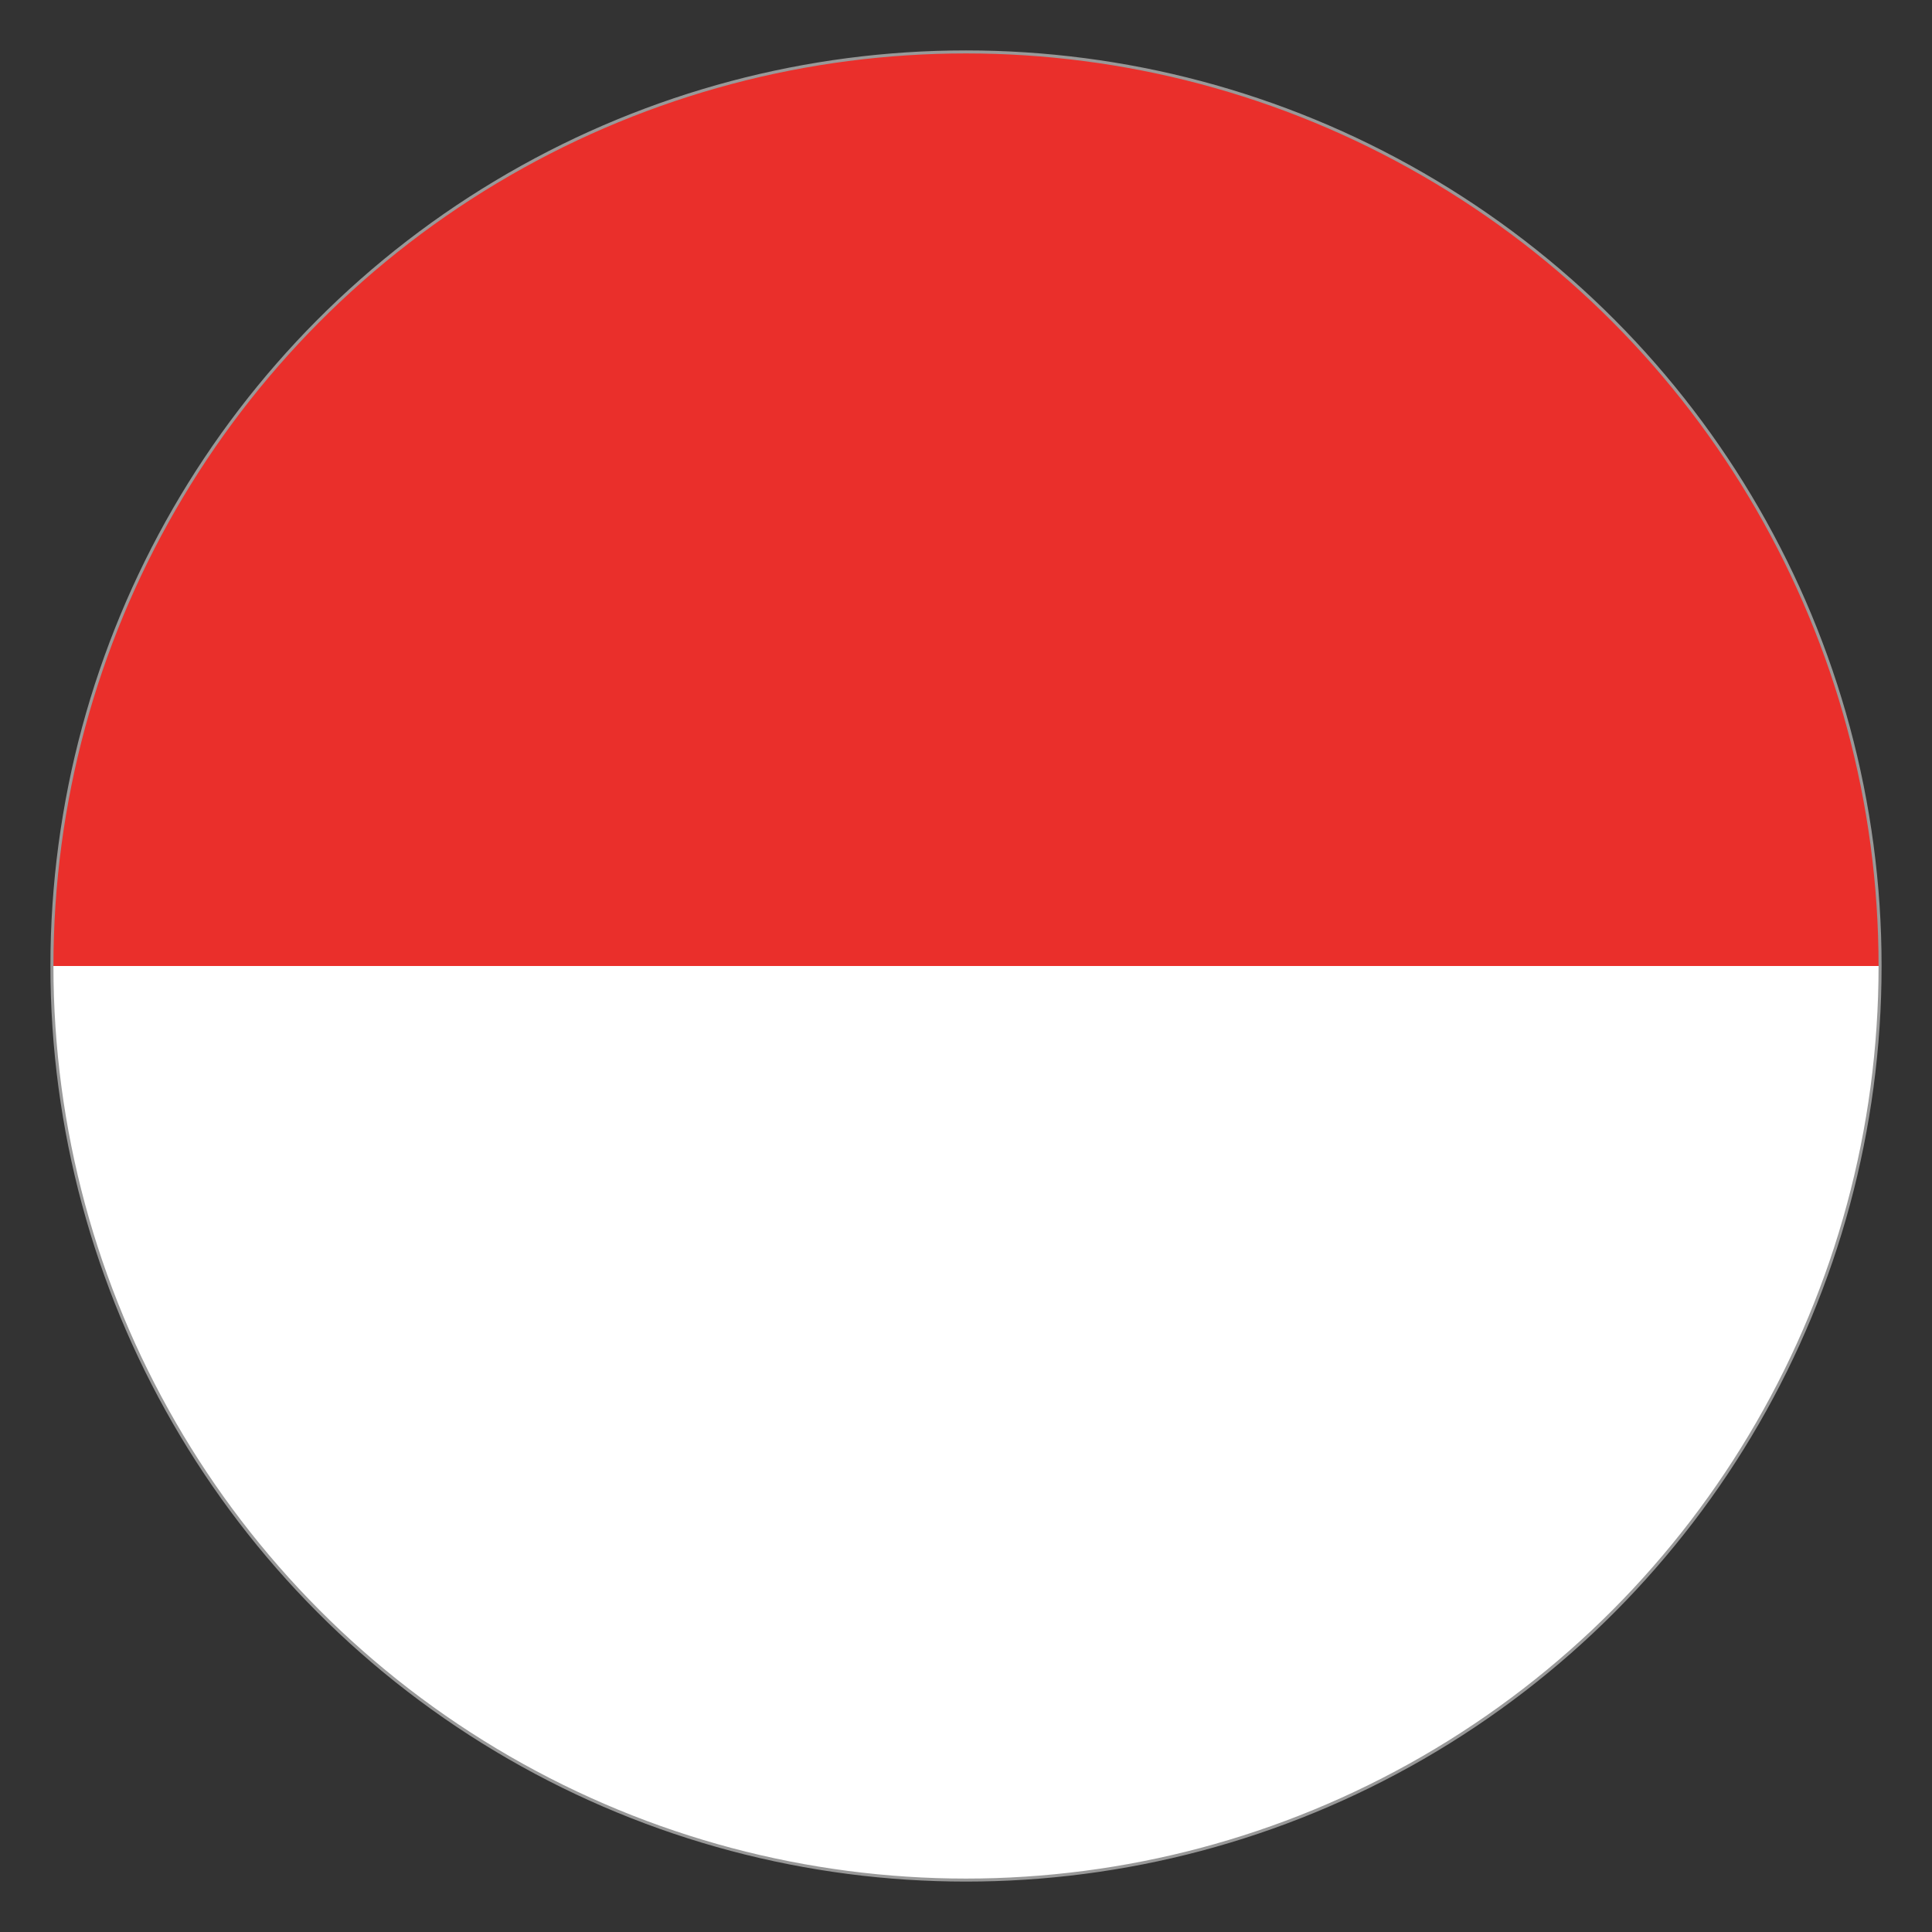
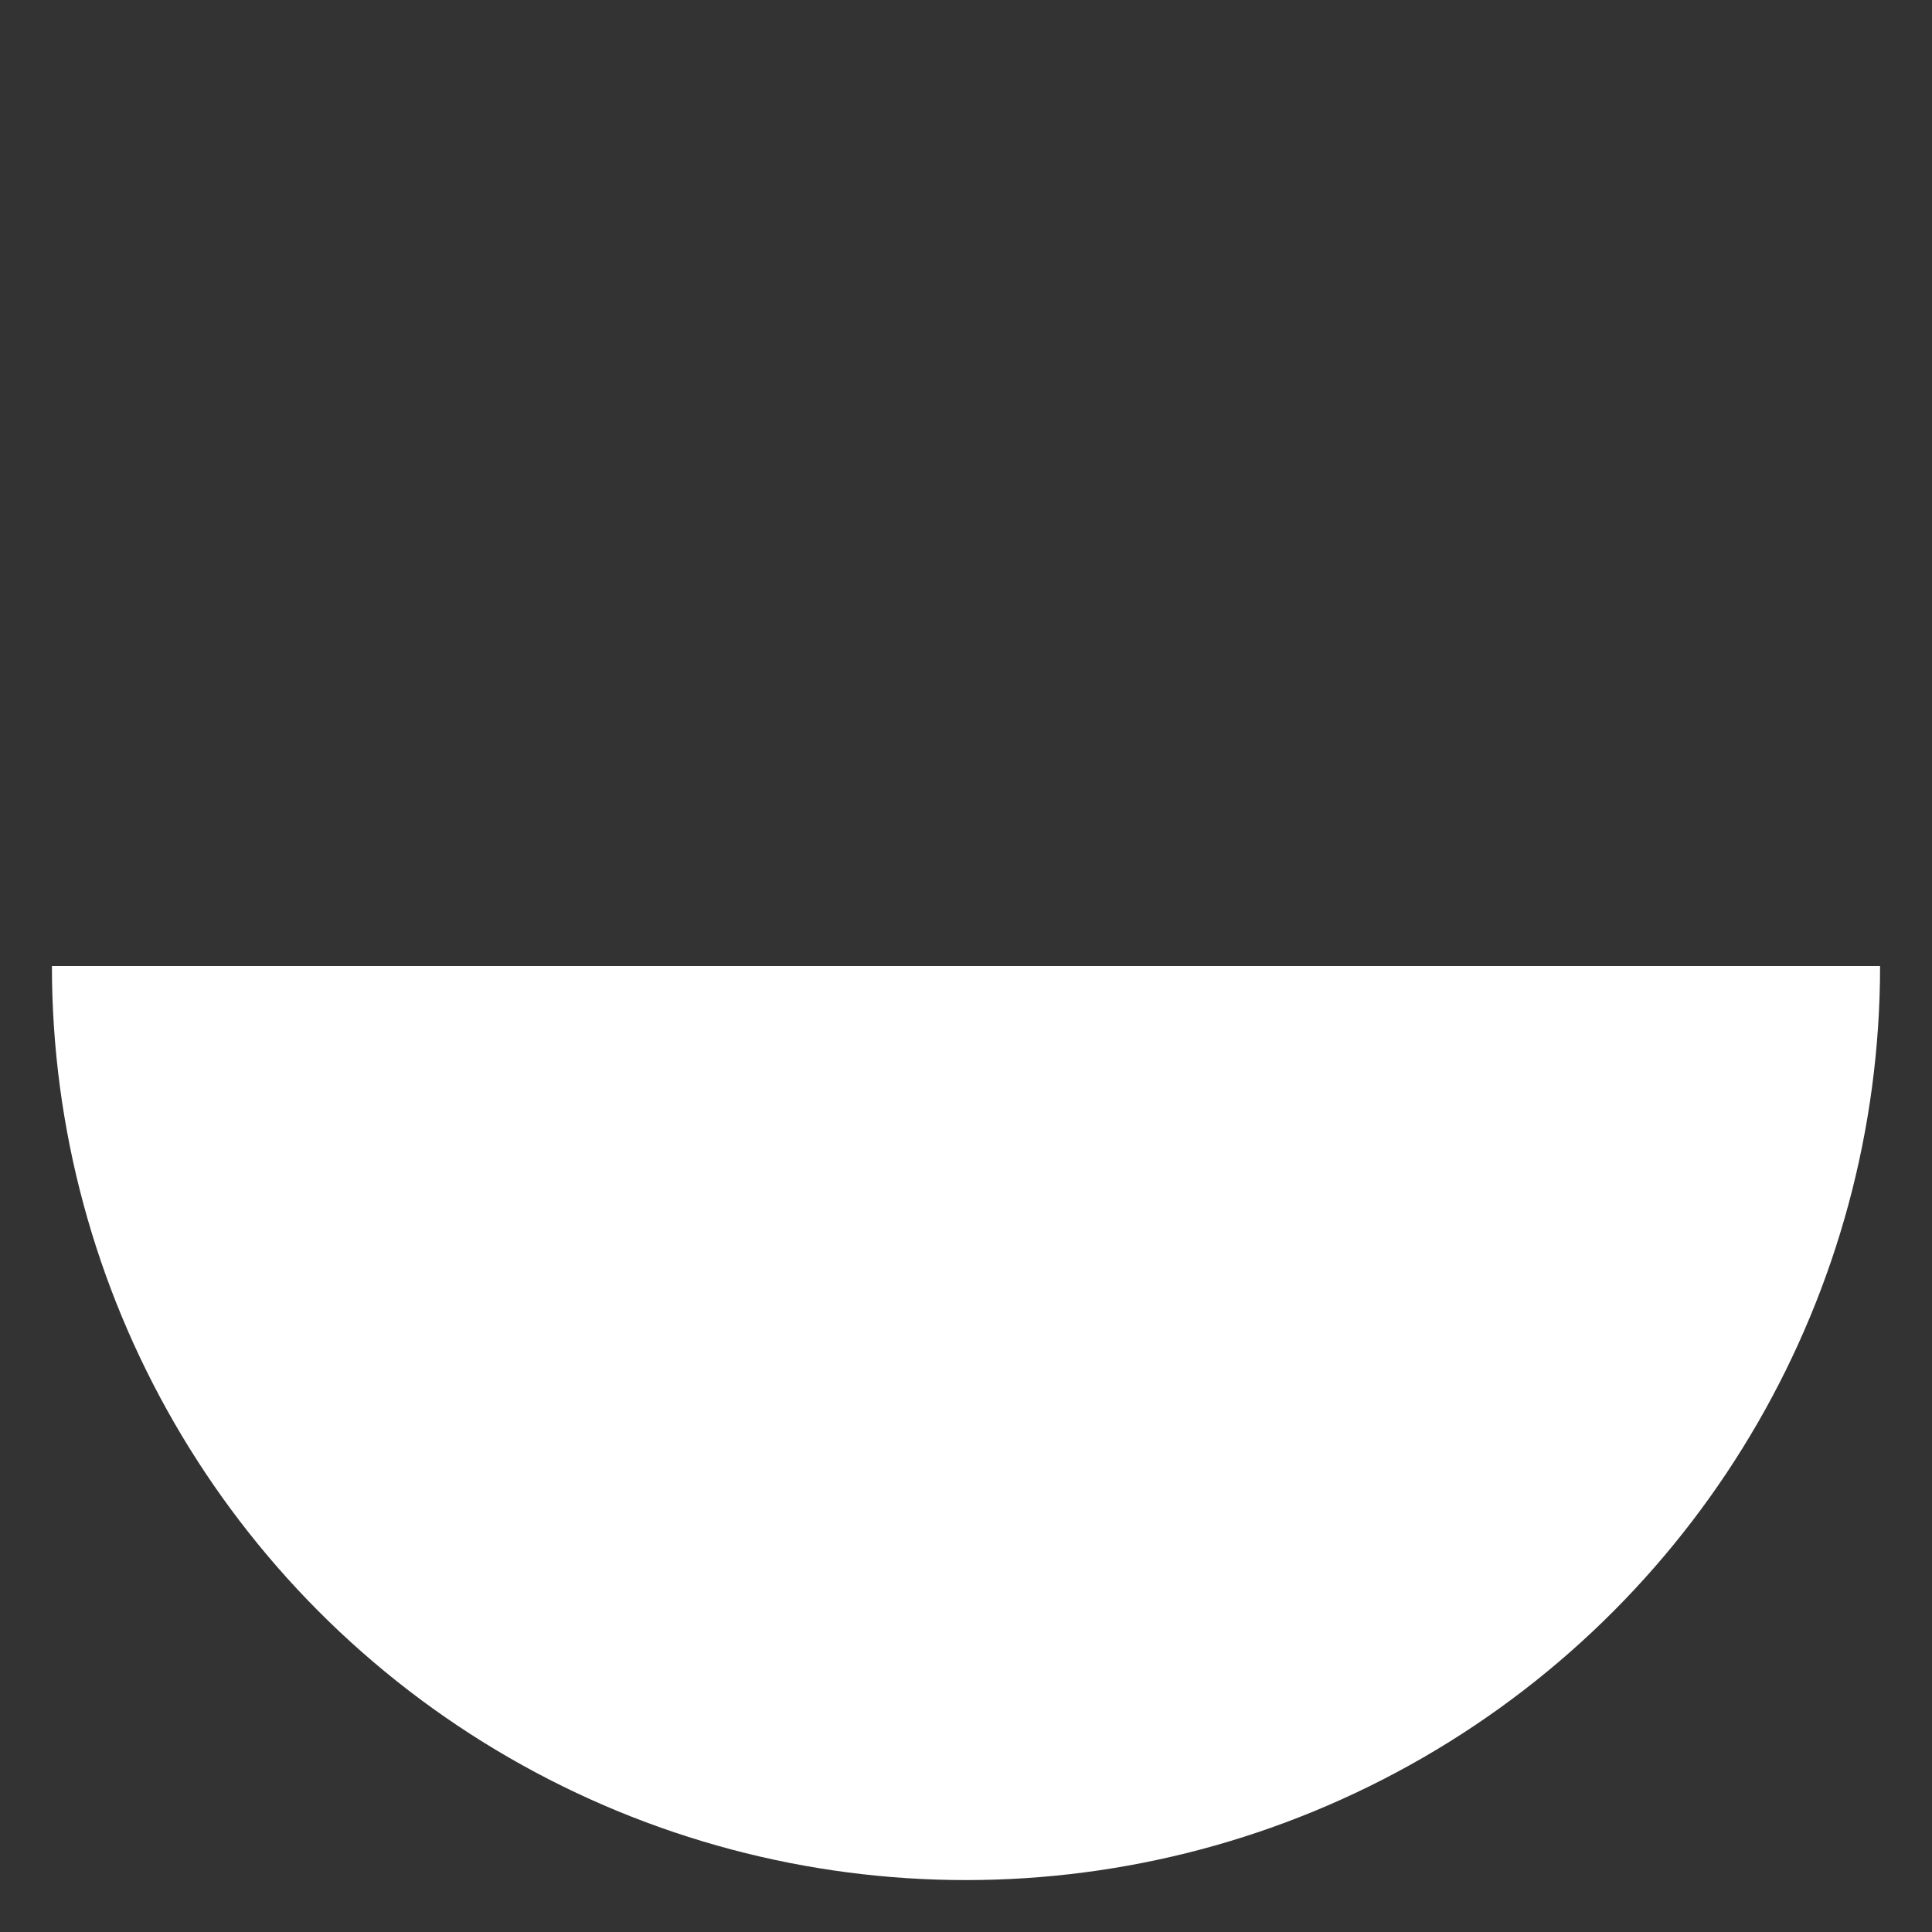
<svg xmlns="http://www.w3.org/2000/svg" id="Layer_1" data-name="Layer 1" viewBox="0 0 640 640">
  <rect x="0" y="0" width="640" height="640" fill="#333333" stroke="none" />
  <defs>
    <style>.cls-1,.cls-2{fill:none;}.cls-2{stroke:#999;stroke-miterlimit:10;}.cls-3{clip-path:url(#clip-path);}.cls-4{clip-path:url(#clip-path-2);}.cls-5{fill:#ed1e24;}.cls-6{clip-path:url(#clip-path-3);}.cls-7{fill:#ea2f2b;}.cls-8{fill:#fff;}</style>
    <clipPath id="clip-path">
      <circle class="cls-1" cx="-340" cy="320" r="302.8" />
    </clipPath>
    <clipPath id="clip-path-2">
      <rect class="cls-1" x="-697.18" y="17.2" width="1044.84" height="696.58" />
    </clipPath>
    <clipPath id="clip-path-3">
      <circle class="cls-2" cx="320" cy="320" r="302.8" />
    </clipPath>
  </defs>
  <g class="cls-3">
    <g class="cls-4">
-       <polygon class="cls-5" points="-697.2 17.2 347.66 17.2 347.66 713.78 -697.2 713.78 -697.2 17.2 -697.2 17.2" />
-     </g>
+       </g>
  </g>
  <g class="cls-6">
-     <rect class="cls-7" x="-97.11" y="13.79" width="834.22" height="306.21" />
    <rect class="cls-8" x="-97.11" y="320" width="834.22" height="306.21" />
  </g>
-   <circle class="cls-2" cx="320" cy="320" r="302.8" />
</svg>